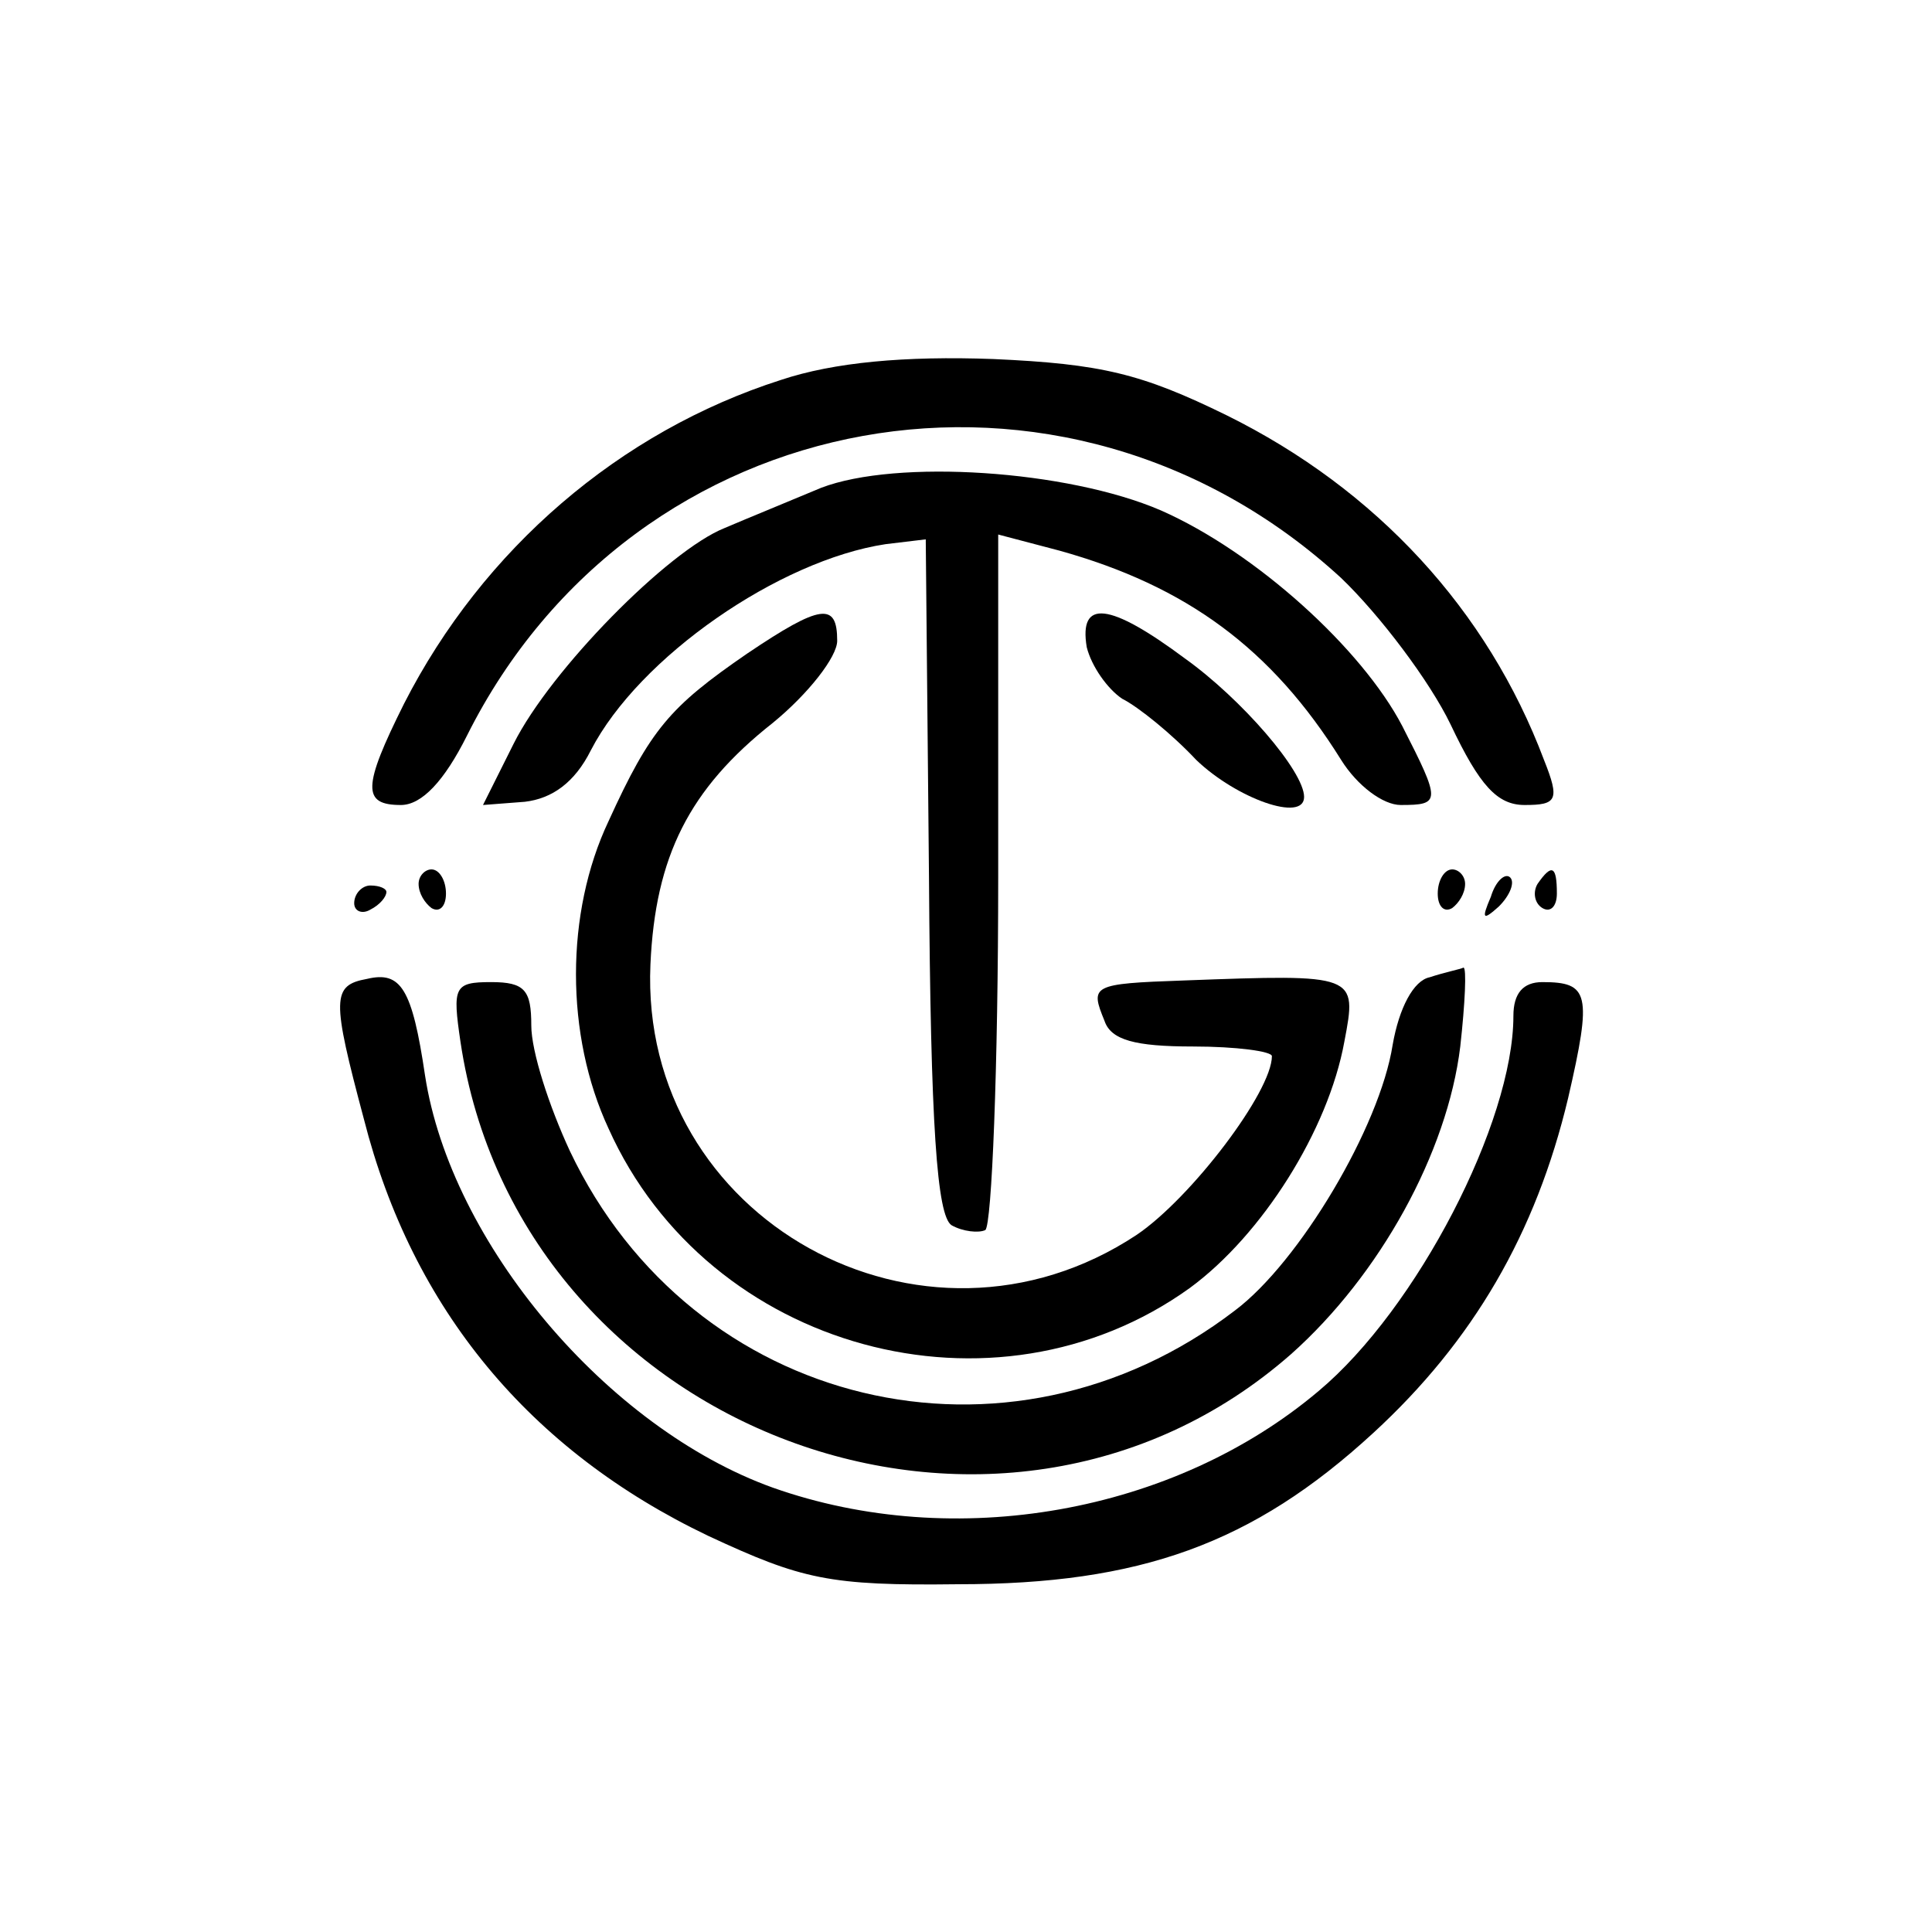
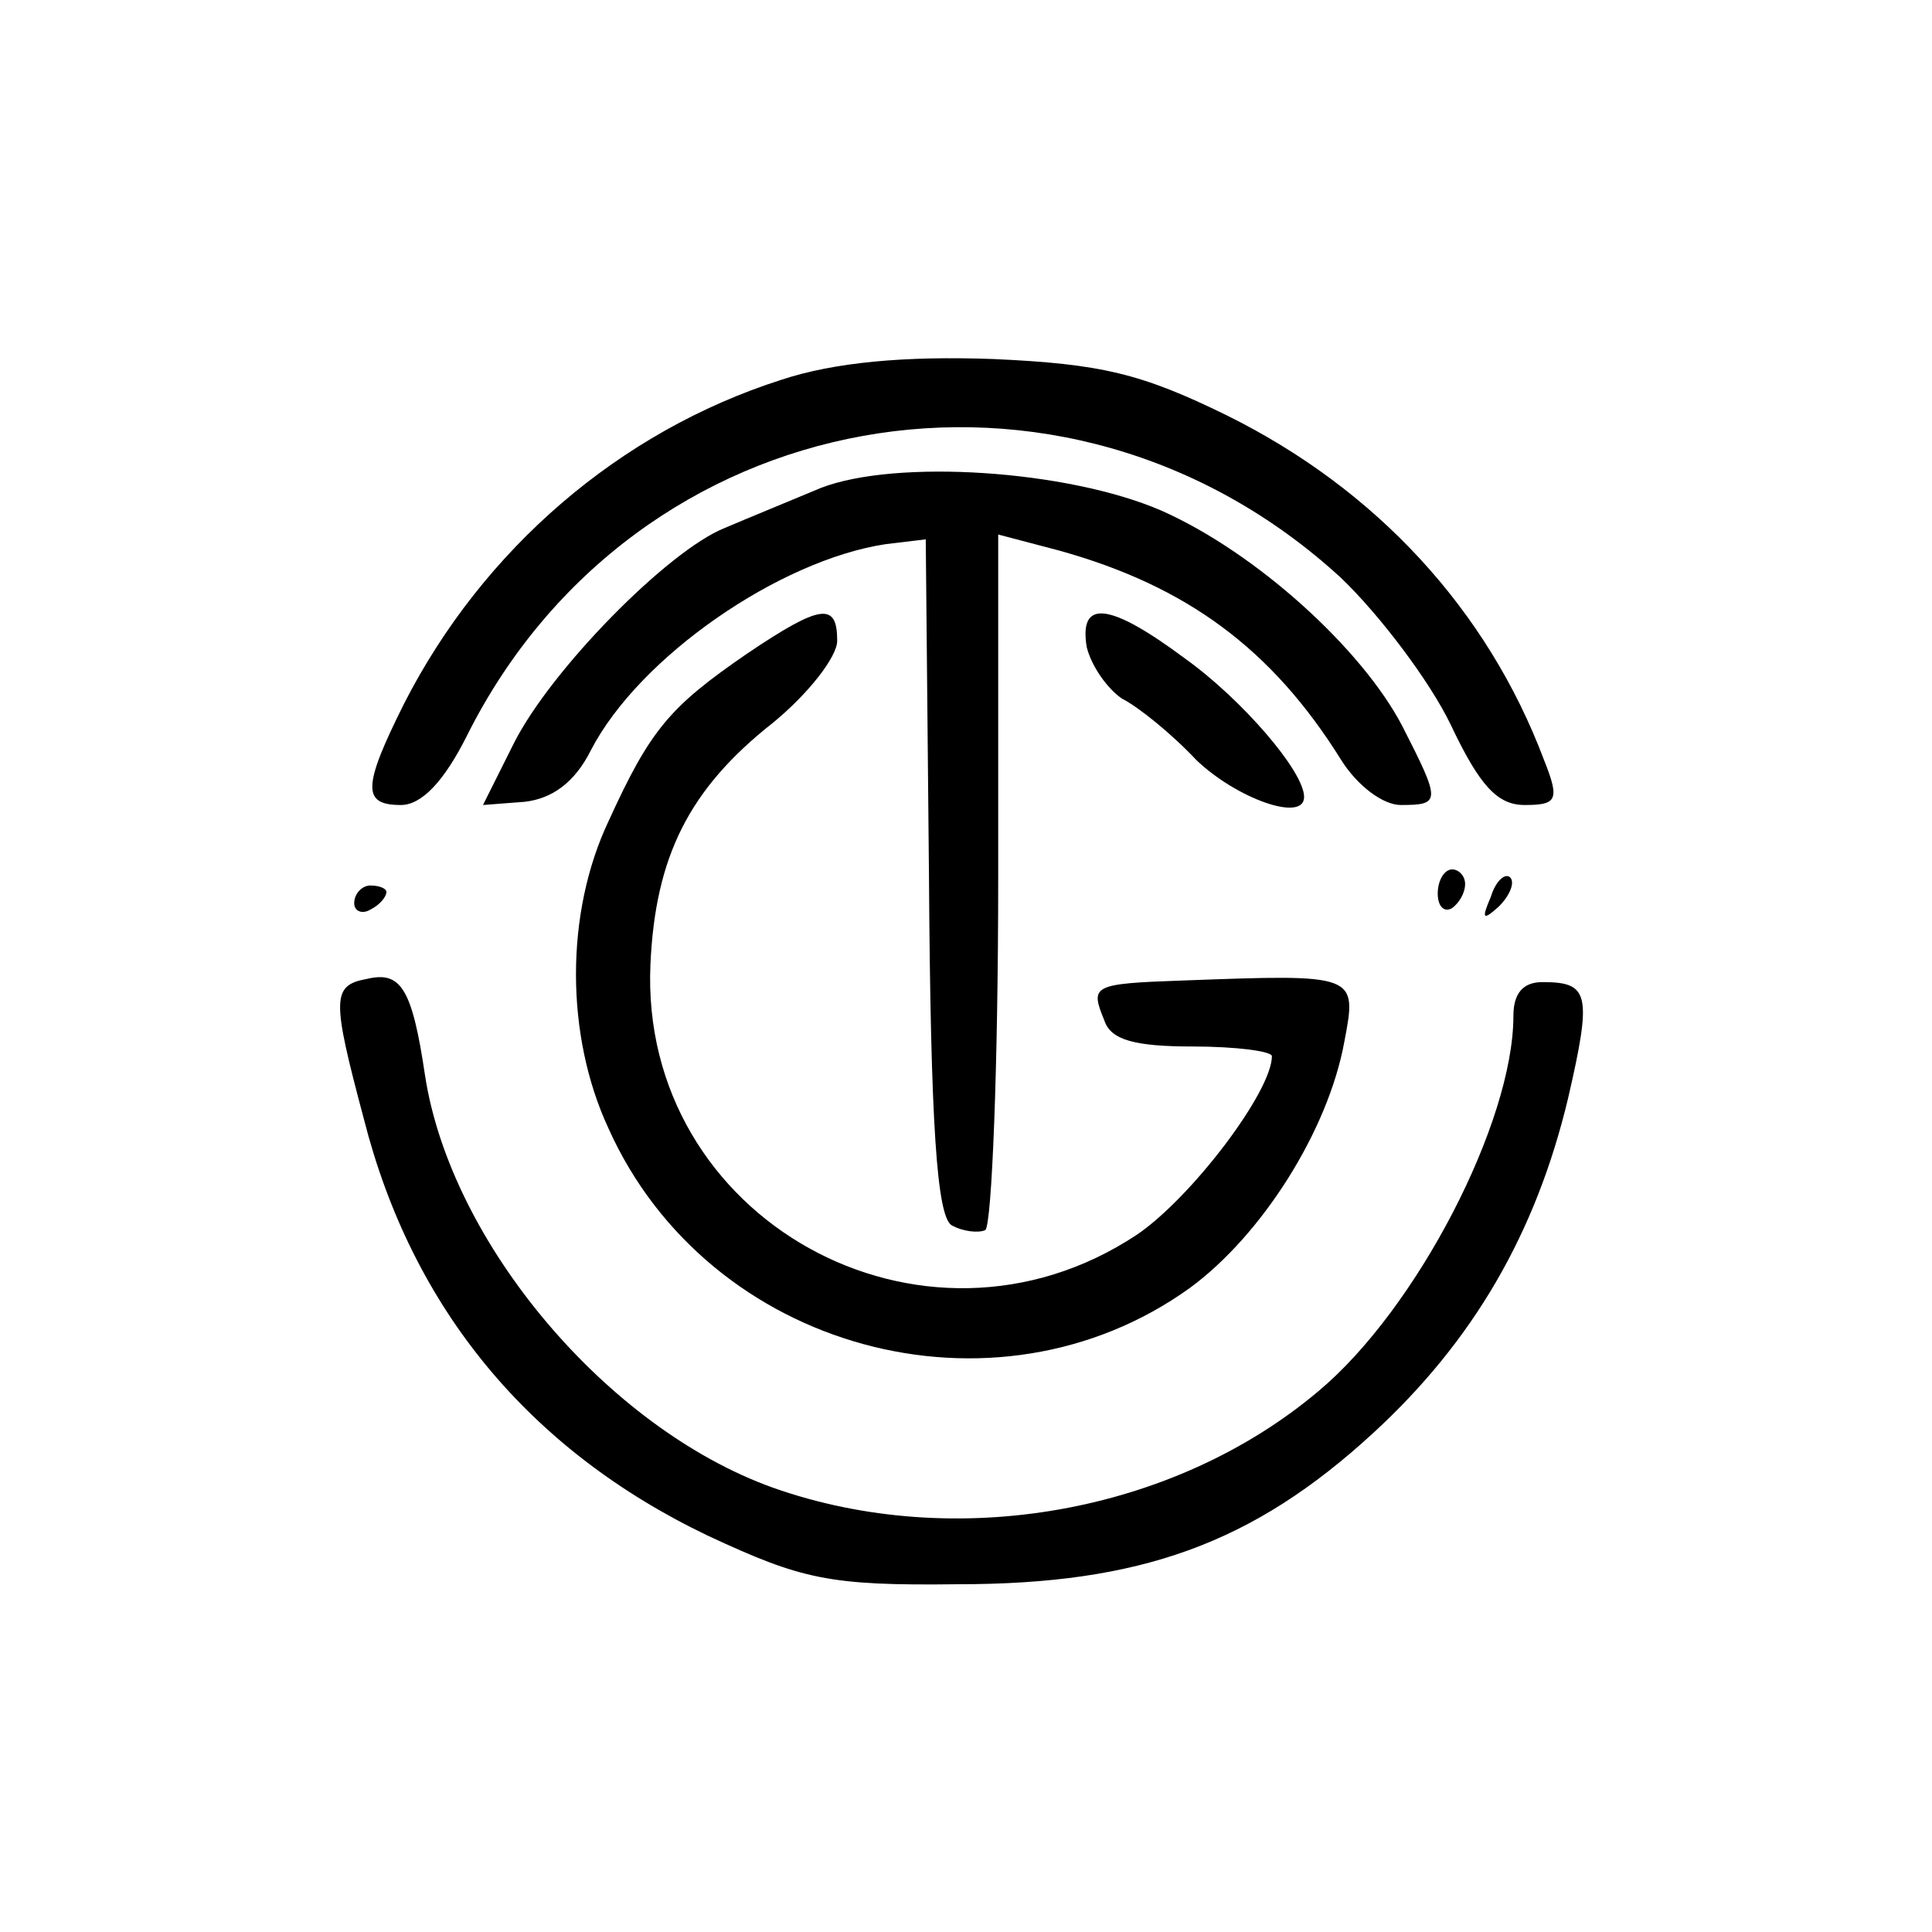
<svg xmlns="http://www.w3.org/2000/svg" version="1.0" width="120pt" height="120pt" viewBox="0 0 120 120" preserveAspectRatio="xMidYMid meet">
  <g transform="translate(0,120) scale(0.1,-0.1)" fill="#000000" stroke="none">
    <path d="M485 964 c-100 -32 -185 -105 -234 -201 -26 -52 -26 -63 -2 -63 13 0 27 15 41 43 104 208 371 256 543 98 24 -23 55 -64 68 -91 18 -38 29 -50 46 -50 20 0 22 3 12 28 -35 93 -104 168 -197 214 -53 26 -78 32 -145 35 -55 2 -99 -2 -132 -13z" />
    <path d="M510 897 c-19 -8 -46 -19 -60 -25 -35 -14 -108 -88 -131 -134 l-19 -38 26 2 c17 2 31 12 41 32 30 58 117 118 183 128 l25 3 2 -209 c1 -156 5 -211 14 -217 7 -4 17 -5 21 -3 4 3 8 101 8 219 l0 213 38 -10 c79 -22 132 -61 175 -130 10 -16 26 -28 37 -28 25 0 25 2 1 49 -25 48 -91 108 -150 134 -58 25 -164 32 -211 14z" />
    <path d="M464 794 c-48 -33 -60 -47 -86 -104 -27 -57 -27 -133 0 -191 62 -138 240 -186 361 -99 45 33 86 98 96 153 8 42 8 42 -100 38 -57 -2 -58 -3 -49 -25 4 -12 19 -16 55 -16 27 0 49 -3 49 -6 0 -22 -50 -88 -84 -111 -133 -88 -309 10 -302 168 3 67 24 109 76 150 22 18 40 41 40 51 0 24 -10 23 -56 -8z" />
    <path d="M675 798 c3 -12 13 -26 22 -32 10 -5 31 -22 46 -38 25 -24 67 -39 67 -23 0 16 -39 61 -74 86 -47 35 -66 37 -61 7z" />
-     <path d="M260 651 c0 -6 4 -12 8 -15 5 -3 9 1 9 9 0 8 -4 15 -9 15 -4 0 -8 -4 -8 -9z" />
    <path d="M893 645 c0 -8 4 -12 9 -9 4 3 8 9 8 15 0 5 -4 9 -8 9 -5 0 -9 -7 -9 -15z" />
    <path d="M926 643 c-6 -14 -5 -15 5 -6 7 7 10 15 7 18 -3 3 -9 -2 -12 -12z" />
-     <path d="M955 651 c-3 -5 -2 -12 3 -15 5 -3 9 1 9 9 0 17 -3 19 -12 6z" />
    <path d="M220 639 c0 -5 5 -7 10 -4 6 3 10 8 10 11 0 2 -4 4 -10 4 -5 0 -10 -5 -10 -11z" />
    <path d="M228 592 c-22 -4 -22 -12 -2 -87 30 -118 103 -206 214 -259 58 -27 75 -31 155 -30 113 0 183 25 258 94 62 57 101 124 121 208 15 65 13 72 -16 72 -12 0 -18 -7 -18 -21 0 -66 -60 -182 -121 -233 -90 -76 -226 -100 -339 -60 -103 37 -200 152 -216 256 -8 54 -15 65 -36 60z" />
-     <path d="M888 593 c-10 -2 -19 -19 -23 -42 -8 -51 -58 -135 -98 -165 -141 -108 -337 -61 -413 99 -13 28 -24 62 -24 78 0 22 -4 27 -25 27 -23 0 -24 -3 -19 -37 36 -242 334 -354 516 -194 55 49 97 125 105 191 3 27 4 49 2 49 -2 -1 -12 -3 -21 -6z" />
  </g>
</svg>